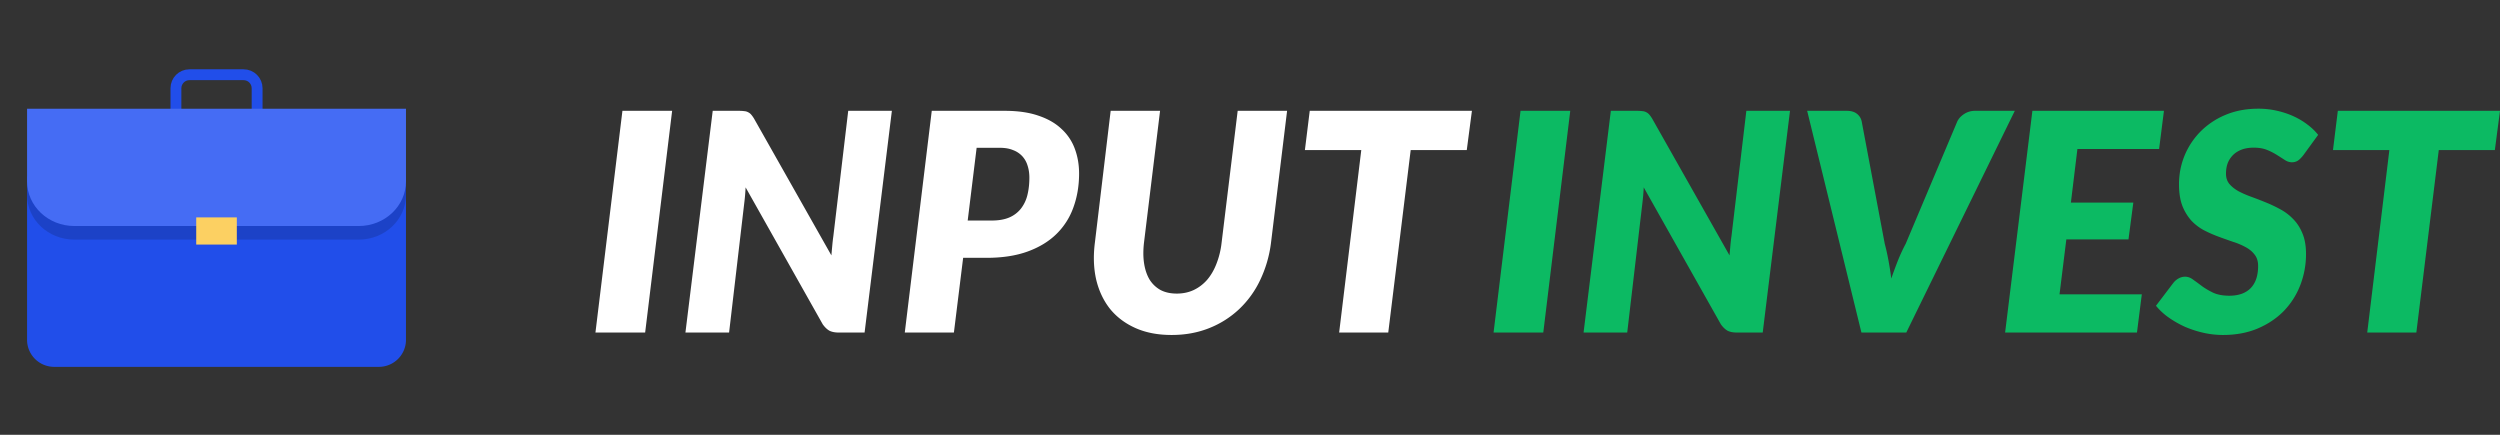
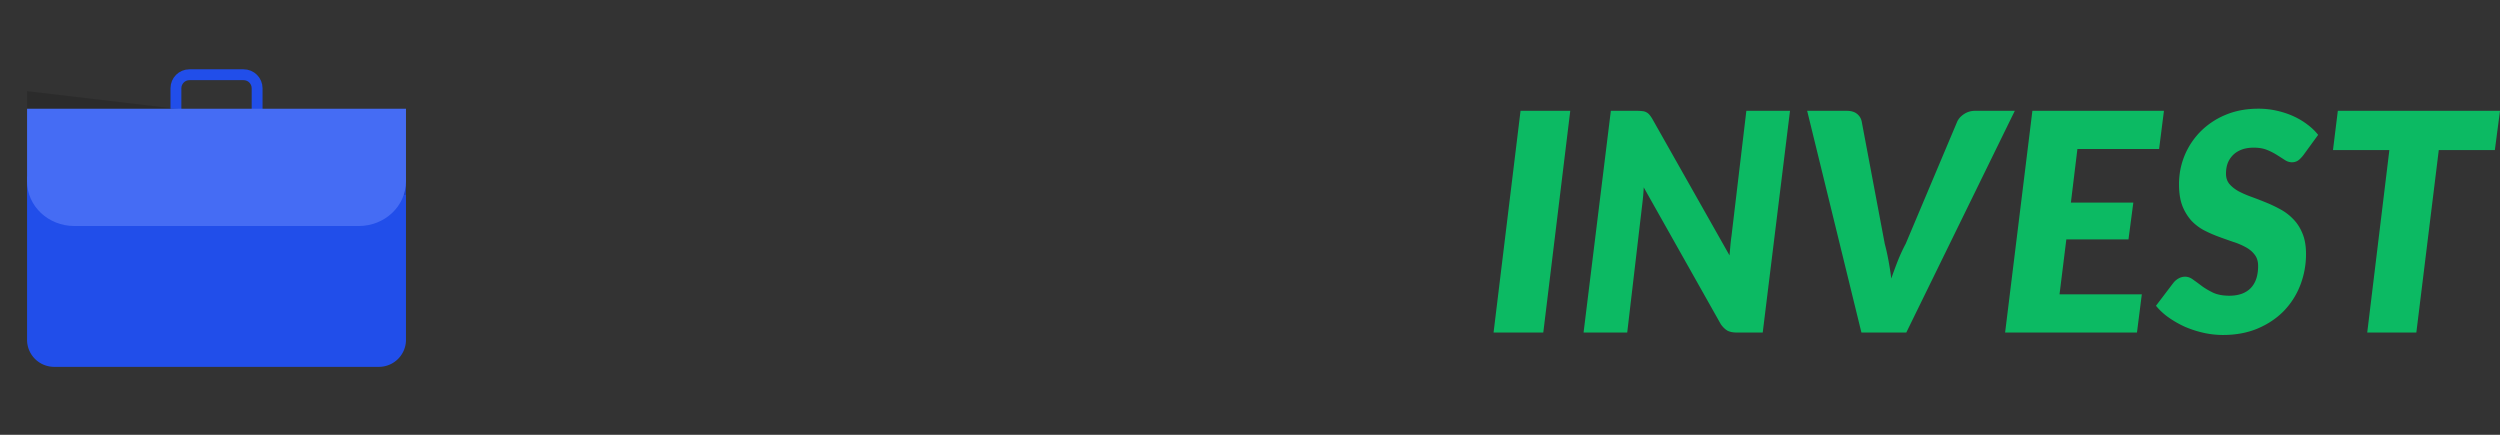
<svg xmlns="http://www.w3.org/2000/svg" fill="none" viewBox="0 0 230 40">
  <rect x="0" y="0" width="230" height="40" fill="#333333" stroke="none" />
-   <path fill="#fff" d="M59.354 30.594h-4.573l2.482-20.398h4.573l-2.482 20.398zM82.052 10.196l-2.51 20.398h-2.37c-.354 0-.642-.056-.865-.168-.214-.121-.419-.317-.614-.588l-7.097-12.6c-.028.541-.07 1.027-.126 1.456l-1.394 11.9H63.06l2.51-20.398h2.398c.195 0 .358.01.488.028.14.01.26.042.363.098a.848.848 0 0 1 .279.21c.083.093.172.215.265.364l7.125 12.6c.028-.327.056-.64.084-.938.028-.299.06-.579.097-.84l1.367-11.522h4.016zM91.217 20.29c.65 0 1.194-.093 1.631-.28a2.718 2.718 0 0 0 1.074-.812 3.3 3.3 0 0 0 .6-1.26c.12-.485.18-1.017.18-1.596 0-.401-.055-.77-.166-1.106a2.215 2.215 0 0 0-.489-.868 2.19 2.19 0 0 0-.85-.56c-.335-.14-.734-.21-1.2-.21H89.85l-.822 6.692h2.189zm1.227-10.094c1.208 0 2.24.15 3.096.448.864.29 1.57.695 2.119 1.218a4.623 4.623 0 0 1 1.227 1.834c.26.7.39 1.456.39 2.268 0 1.11-.171 2.142-.515 3.094a6.43 6.43 0 0 1-1.548 2.45c-.697.69-1.58 1.232-2.65 1.624-1.069.392-2.333.588-3.792.588h-2.162l-.85 6.874H83.24l2.482-20.398h6.72zM108.26 27.01c.567 0 1.083-.107 1.548-.322a3.802 3.802 0 0 0 1.241-.938c.353-.41.642-.905.865-1.484a7.58 7.58 0 0 0 .474-1.946l1.478-12.124h4.546l-1.478 12.124a11.135 11.135 0 0 1-.991 3.43 8.927 8.927 0 0 1-1.938 2.688 8.646 8.646 0 0 1-2.761 1.75c-1.05.42-2.203.63-3.458.63-1.255 0-2.356-.21-3.305-.63-.948-.42-1.729-1.003-2.342-1.75-.604-.756-1.032-1.652-1.283-2.688-.242-1.045-.284-2.189-.126-3.43l1.451-12.124h4.545l-1.478 12.124c-.083.719-.079 1.367.014 1.946s.265 1.073.516 1.484c.26.401.595.714 1.004.938.419.215.911.322 1.478.322zM134.942 13.808h-5.159l-2.064 16.786h-4.518l2.036-16.786h-5.187l.446-3.612h14.92l-.474 3.612z" />
  <path fill="#0CBA63" d="M141.982 30.594h-4.574l2.482-20.398h4.574l-2.482 20.398zM164.68 10.196l-2.51 20.398h-2.371c-.353 0-.641-.056-.864-.168-.214-.121-.419-.317-.614-.588l-7.098-12.6a18.452 18.452 0 0 1-.125 1.456l-1.394 11.9h-4.016l2.51-20.398h2.398c.195 0 .358.01.488.028.139.01.26.042.363.098a.84.84 0 0 1 .278.21c.084.093.172.215.265.364l7.126 12.6.083-.938c.028-.299.061-.579.098-.84l1.367-11.522h4.016zM185.362 10.196l-9.984 20.398h-4.127l-4.992-20.398h3.653c.391 0 .702.093.935.28.232.187.376.425.432.714l2.119 11.242c.121.448.233.947.335 1.498.102.541.191 1.106.265 1.694.204-.588.414-1.153.627-1.694.224-.55.456-1.05.698-1.498l4.741-11.242c.055-.121.134-.243.237-.364.111-.121.237-.229.376-.322a1.791 1.791 0 0 1 1.004-.308h3.681zM191.121 13.71l-.599 4.928h5.744l-.446 3.388h-5.717l-.627 5.054h7.571l-.446 3.514H184.47l2.51-20.398h12.103l-.446 3.514h-7.516zM211.902 14.284c-.167.215-.33.378-.488.49a1.025 1.025 0 0 1-.572.154c-.213 0-.427-.07-.641-.21-.214-.14-.455-.294-.725-.462a5.464 5.464 0 0 0-.906-.462c-.344-.14-.749-.21-1.214-.21-.427 0-.804.06-1.129.182-.316.121-.581.29-.795.504a2.163 2.163 0 0 0-.488.756c-.102.29-.153.607-.153.952 0 .373.102.686.306.938.214.252.493.476.837.672.353.187.748.36 1.185.518.437.159.884.331 1.339.518.465.187.916.401 1.353.644a4.73 4.73 0 0 1 1.185.91c.353.364.632.803.837 1.316.213.513.32 1.13.32 1.848a7.886 7.886 0 0 1-.53 2.898 7.08 7.08 0 0 1-1.52 2.38c-.66.672-1.464 1.209-2.412 1.61-.939.392-1.999.588-3.179.588a8.232 8.232 0 0 1-1.771-.196 9.753 9.753 0 0 1-1.701-.546 9.138 9.138 0 0 1-1.506-.854 5.805 5.805 0 0 1-1.185-1.092l1.617-2.128c.13-.159.288-.29.474-.392a1.25 1.25 0 0 1 .586-.154c.26 0 .511.093.753.28.251.177.525.378.822.602.298.215.642.415 1.032.602.4.177.888.266 1.464.266.846 0 1.497-.229 1.953-.686.464-.467.697-1.153.697-2.058 0-.42-.107-.765-.321-1.036-.204-.27-.479-.5-.823-.686a6.33 6.33 0 0 0-1.157-.49 59.8 59.8 0 0 1-1.339-.476 12.18 12.18 0 0 1-1.338-.588 4.533 4.533 0 0 1-1.171-.896 4.555 4.555 0 0 1-.823-1.358c-.205-.541-.307-1.204-.307-1.988 0-.905.167-1.773.502-2.604a6.858 6.858 0 0 1 1.464-2.226 7.022 7.022 0 0 1 2.301-1.54c.902-.383 1.915-.574 3.04-.574a7.6 7.6 0 0 1 1.673.182c.549.121 1.06.29 1.534.504.474.215.906.471 1.297.77.39.29.72.607.99.952l-1.367 1.876zM229.526 13.808h-5.159l-2.064 16.786h-4.518l2.036-16.786h-5.187l.446-3.612H230l-.474 3.612z" />
  <path fill="#214EEA" d="M2.49 16.25v15a2.49 2.49 0 0 0 2.49 2.5h29.88a2.49 2.49 0 0 0 2.49-2.5v-15H2.49z" />
  <path stroke="#214EEA" stroke-linecap="round" stroke-linejoin="round" d="M16.185 10.625v-2.5c0-.692.555-1.25 1.245-1.25h4.98c.69 0 1.245.558 1.245 1.25v2.5" />
-   <path fill="#000" d="M37.35 12.502v5.425c0 2.281-1.943 4.118-4.357 4.118H6.847c-2.414 0-4.357-1.837-4.357-4.118v-5.425" opacity=".15" />
+   <path fill="#000" d="M37.35 12.502v5.425H6.847c-2.414 0-4.357-1.837-4.357-4.118v-5.425" opacity=".15" />
  <path fill="#456CF4" d="M2.49 10.003v6.675c0 2.28 1.943 4.116 4.358 4.116H32.993c2.414 0 4.357-1.835 4.357-4.116v-6.675H2.49z" />
-   <path fill="#FCD062" d="M21.788 20h-3.735v2.5h3.735V20z" />
</svg>